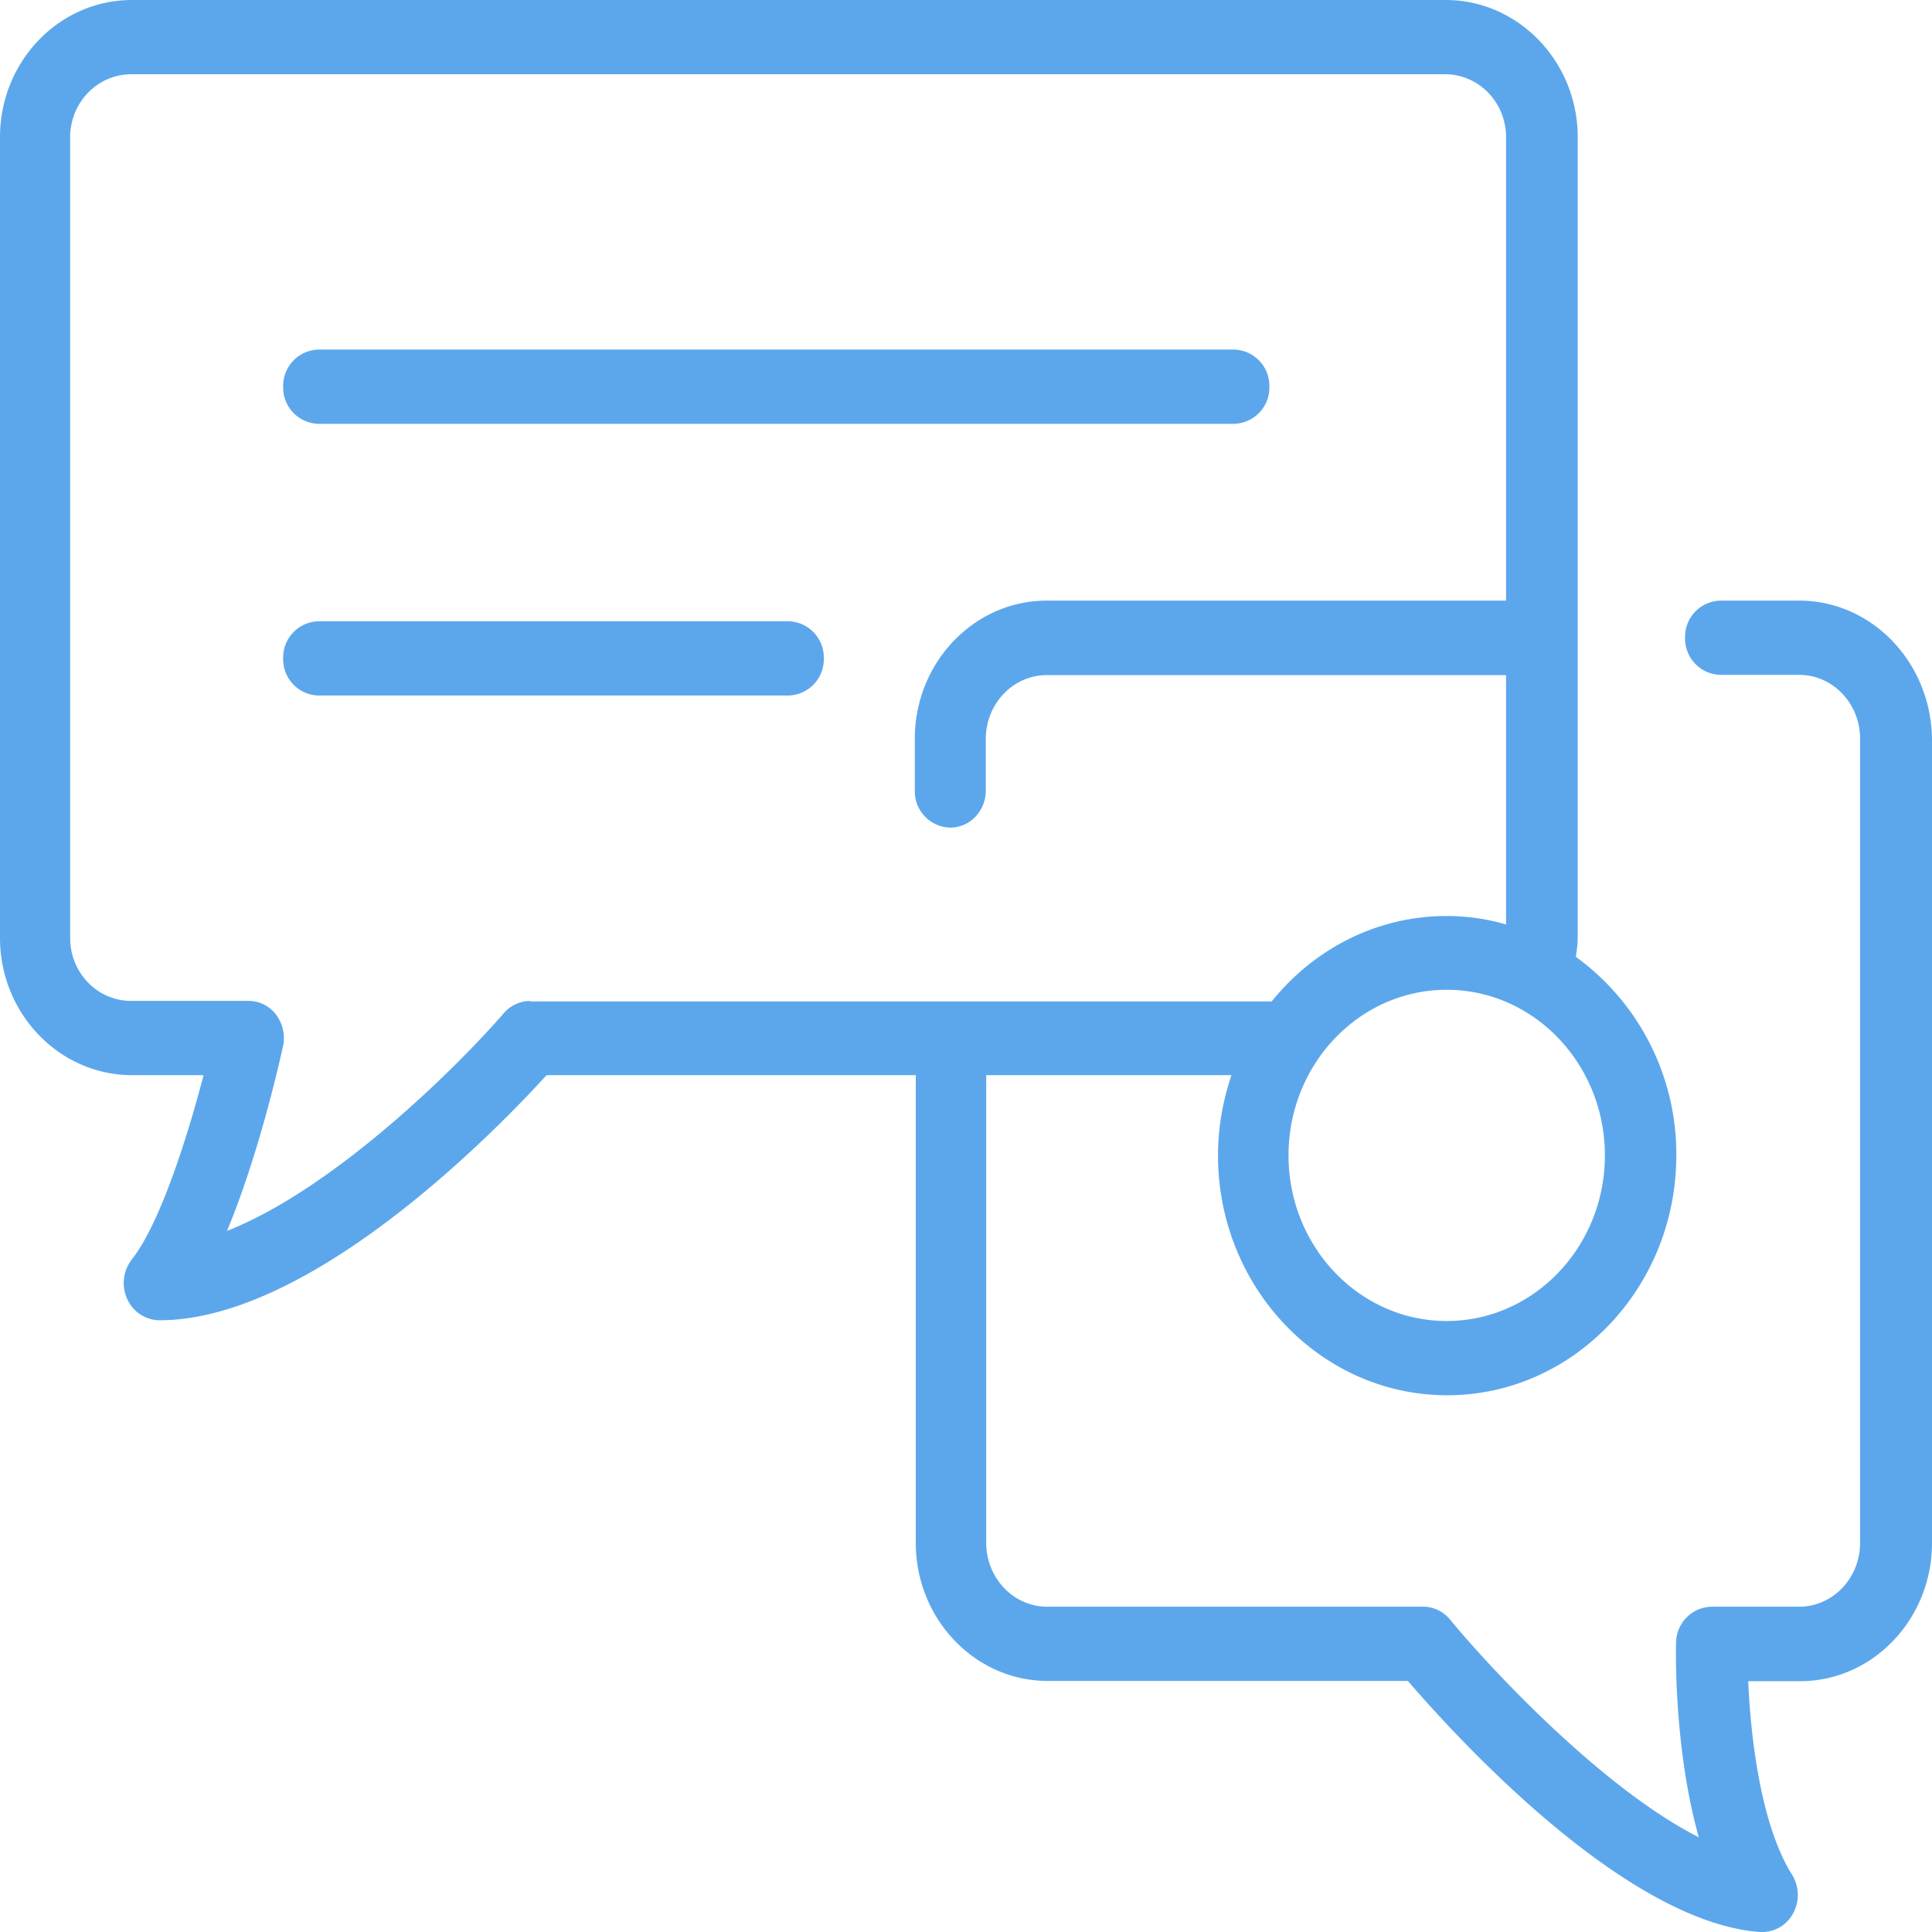
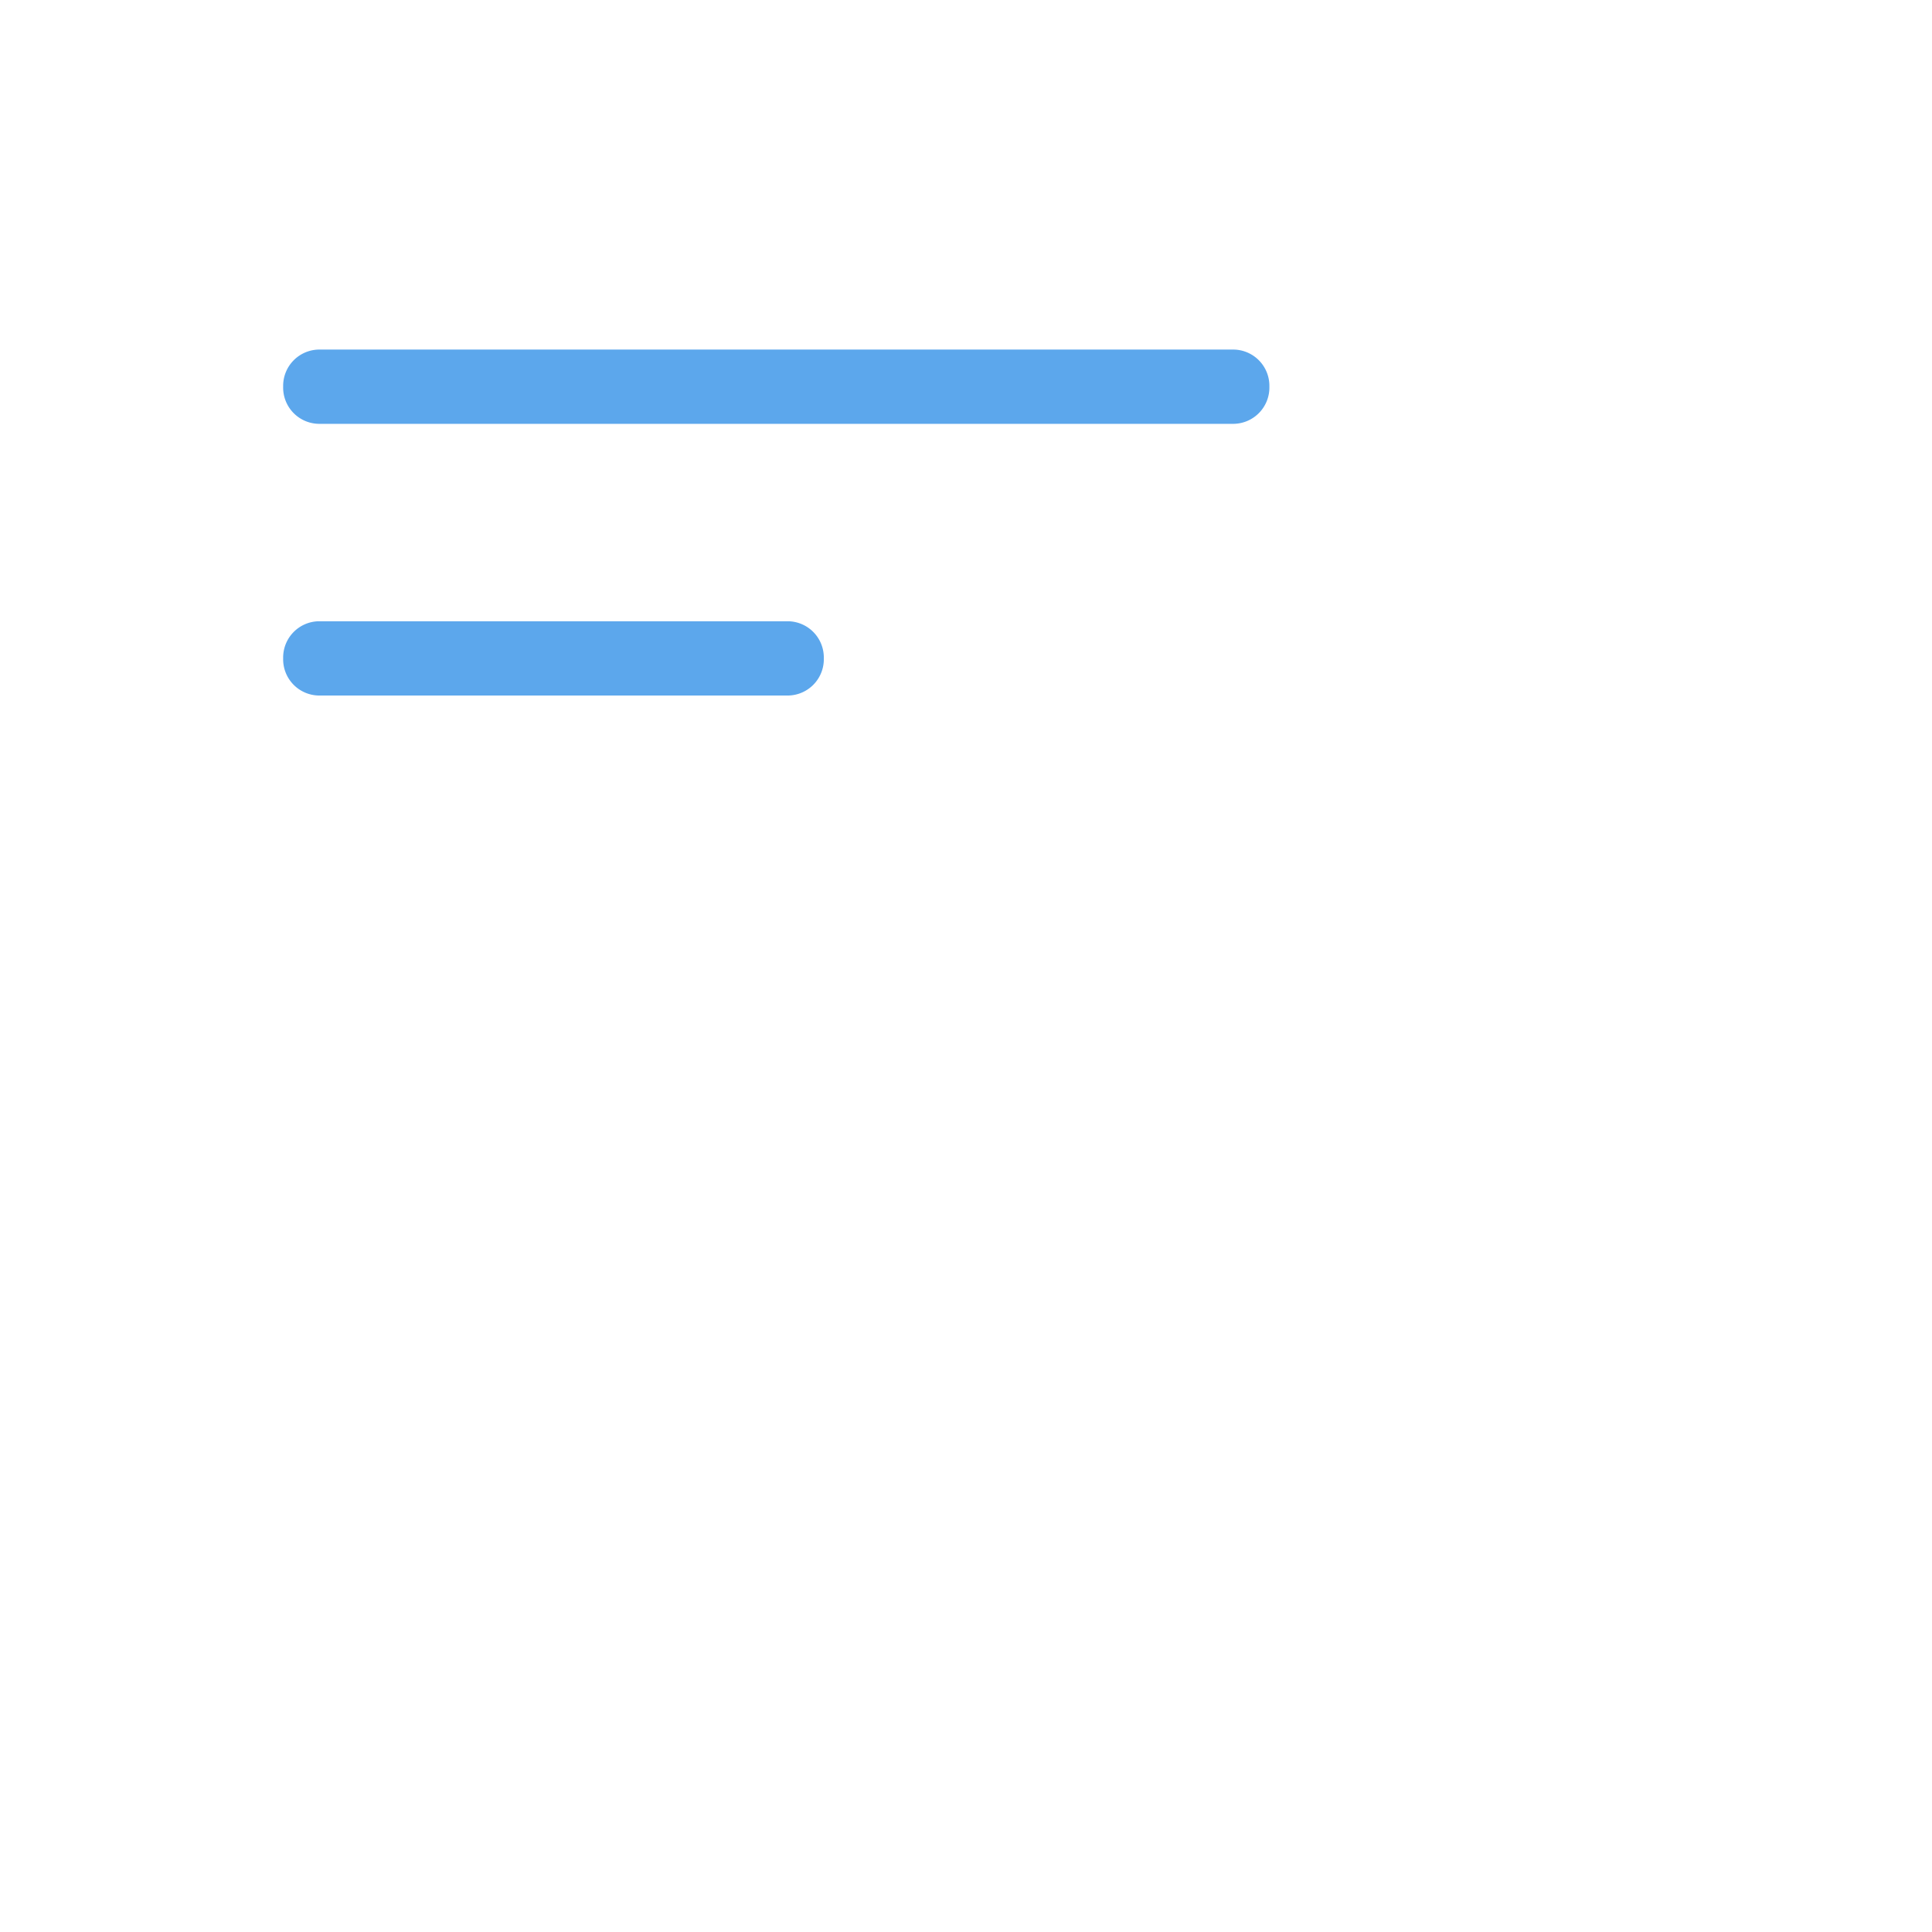
<svg xmlns="http://www.w3.org/2000/svg" width="32" height="32" viewBox="0 0 32 32">
-   <path fill="#5ca7ec" d="M29.799 9.948c1.206 0 2.185 1.025 2.201 2.292v13.318c0 1.259-.98 2.288-2.186 2.288h-.858c.04.923.208 2.383.725 3.203a.64.64 0 0 1 .016.648.581.581 0 0 1-.506.303h-.043c-2.248-.168-5.045-3.248-5.829-4.158h-5.966c-1.202 0-2.185-1.025-2.185-2.288v-7.746H9.053c-.78.857-3.867 4.06-6.413 4.06a.593.593 0 0 1-.533-.353.633.633 0 0 1 .075-.652c.478-.61.928-2.054 1.19-3.055H2.187C.983 17.808 0 16.788 0 15.537V2.272C0 1.017.98 0 2.186 0h21.76c1.203 0 2.186 1.021 2.186 2.272v13.265c0 .102-.016.209-.031.311a4.035 4.035 0 0 1 1.664 3.289c0 2.19-1.704 3.973-3.795 3.973-2.092 0-3.796-1.783-3.796-3.973 0-.468.082-.91.223-1.329h-4.062v7.746c0 .582.45 1.058 1.01 1.058h6.229c.168 0 .333.078.443.213.7.849 2.542 2.809 4.12 3.605-.415-1.477-.38-3.13-.376-3.22a.602.602 0 0 1 .588-.598h1.45c.556 0 1.01-.471 1.01-1.058V12.236c0-.582-.45-1.058-1.01-1.058h-1.301a.601.601 0 0 1-.588-.615.6.6 0 0 1 .588-.615zm-3.217 9.189c0-1.513-1.175-2.743-2.62-2.743-1.446 0-2.62 1.23-2.62 2.743s1.174 2.743 2.62 2.743c1.445 0 2.62-1.23 2.62-2.743zm-17.8-2.55h12.281c.697-.866 1.735-1.415 2.899-1.415.34 0 .67.049.983.14v-4.13h-7.607c-.556 0-1.01.472-1.01 1.058v.853c0 .34-.263.615-.588.615a.601.601 0 0 1-.588-.615v-.857c0-1.26.98-2.288 2.186-2.288h7.607V2.272c0-.574-.45-1.042-1.01-1.042H2.174c-.557 0-1.012.468-1.012 1.042v13.265c0 .574.45 1.041 1.011 1.041h1.943a.57.57 0 0 1 .458.23.65.65 0 0 1 .114.52c-.051.23-.396 1.78-.928 3.06 1.79-.706 3.827-2.731 4.587-3.609.11-.127.27-.2.434-.2z" />
  <path fill="#5ca7ec" d="M5.278 7.02h15.16a.601.601 0 0 0 .587-.615.601.601 0 0 0-.588-.615H5.277a.601.601 0 0 0-.587.615.6.6 0 0 0 .588.615zM13.057 10.29h-7.78a.601.601 0 0 0-.587.615.6.6 0 0 0 .588.615h7.78a.601.601 0 0 0 .587-.615.601.601 0 0 0-.588-.615z" />
</svg>